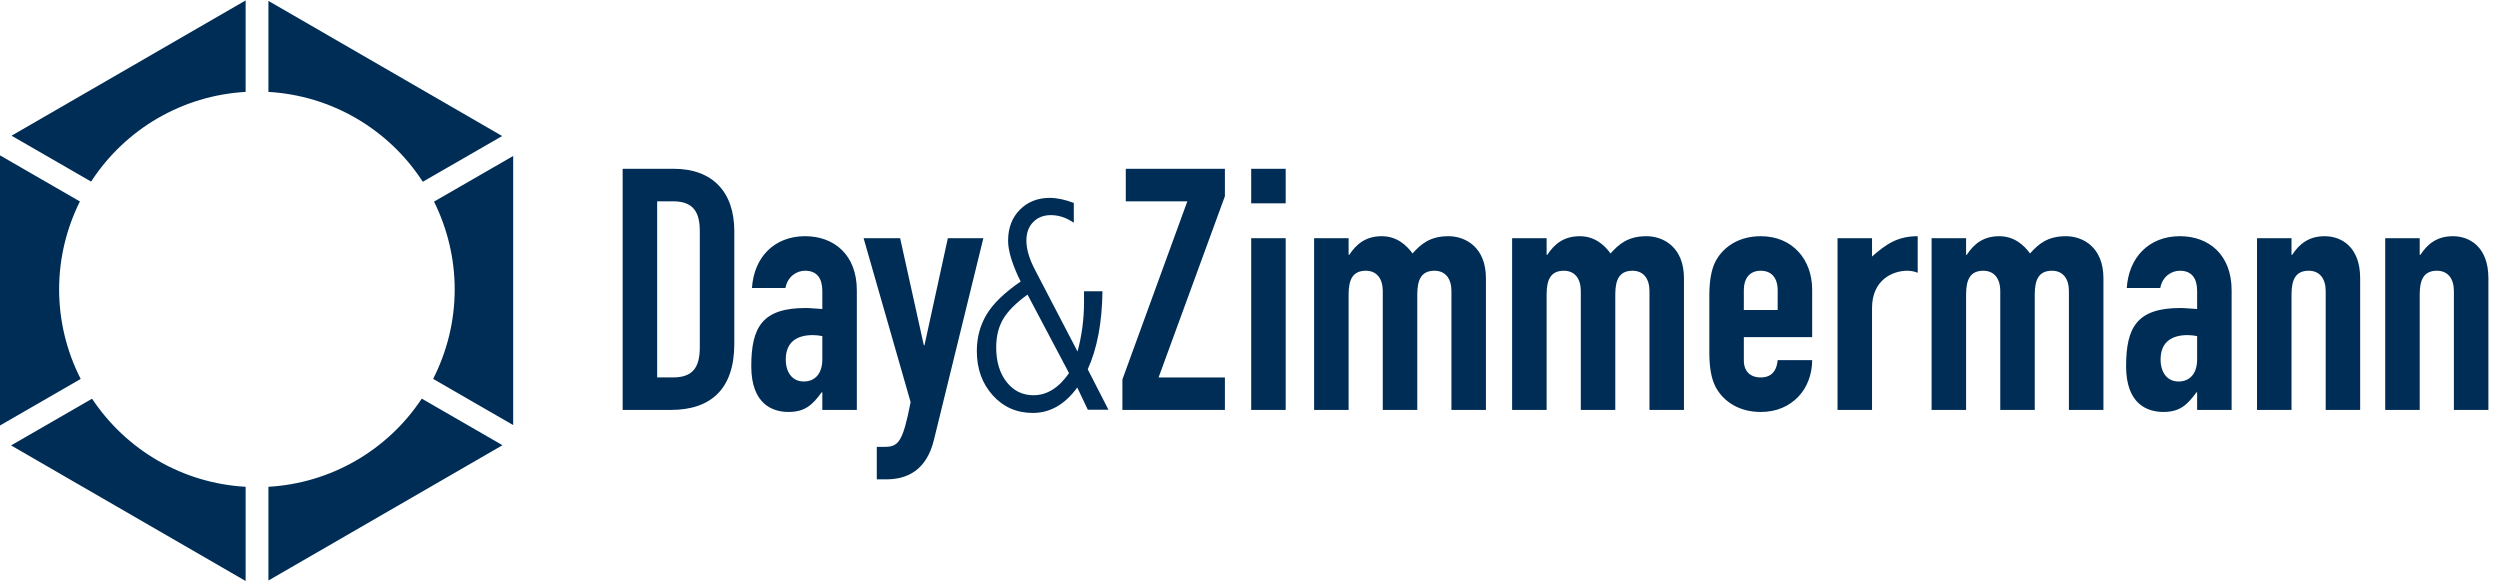
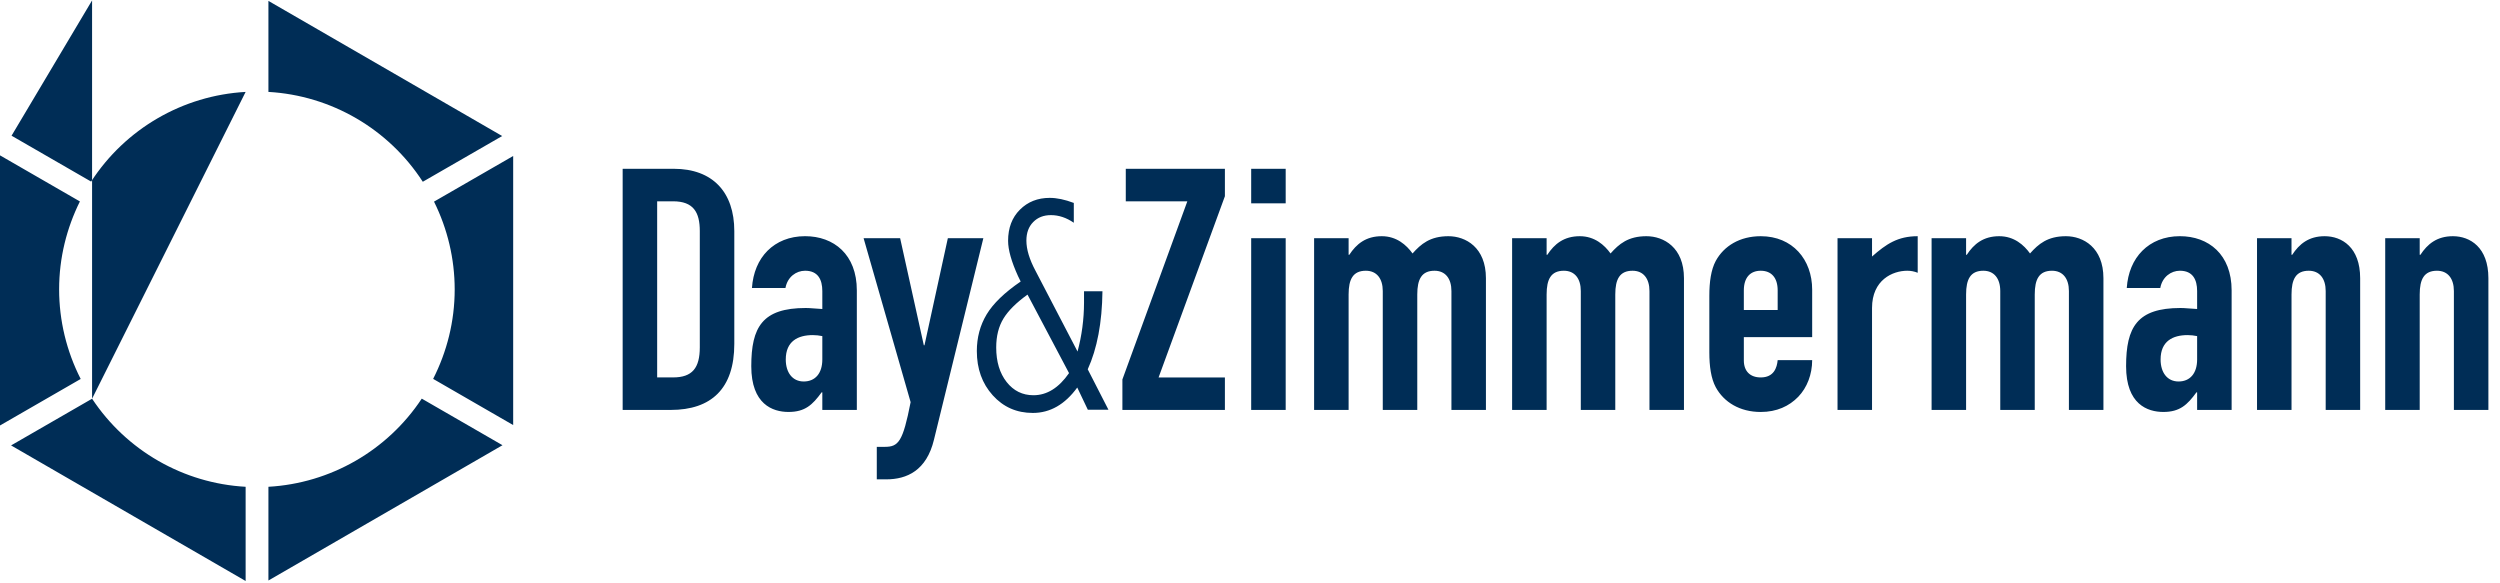
<svg xmlns="http://www.w3.org/2000/svg" width="266" height="62" viewBox="0 0 266 62" fill="none">
-   <path d="M9.797 42.423L1.179 47.392L26.135 61.818V51.794C19.517 51.425 13.462 47.952 9.797 42.423ZM26.135 9.779V0.045L1.229 14.439L9.695 19.321C13.343 13.699 19.449 10.156 26.135 9.779ZM46.179 21.453C47.623 24.353 48.376 27.548 48.379 30.788C48.379 34.22 47.539 37.451 46.087 40.313L54.602 45.227V16.597L46.179 21.453ZM44.985 19.34L53.432 14.473L28.56 0.095V9.779C35.244 10.163 41.345 13.713 44.985 19.339V19.34ZM44.877 42.413C41.219 47.94 35.172 51.417 28.56 51.794V61.766L53.465 47.371L44.877 42.415V42.413ZM6.291 30.788C6.291 27.422 7.1 24.255 8.501 21.433L0 16.53L0 45.271L8.586 40.321C7.078 37.37 6.292 34.103 6.291 30.788ZM69.922 40.157H71.615C73.666 40.157 74.459 39.147 74.459 36.95V24.589C74.459 22.573 73.774 21.419 71.615 21.419H69.922V40.157ZM66.251 17.959H71.687C75.826 17.959 78.13 20.446 78.13 24.589V36.59C78.13 41.346 75.682 43.617 71.362 43.617H66.251V17.959ZM87.495 35.761C87.163 35.693 86.825 35.657 86.485 35.654C84.904 35.654 83.606 36.302 83.606 38.247C83.606 39.653 84.327 40.59 85.516 40.59C86.739 40.59 87.495 39.726 87.495 38.247V35.761ZM87.495 41.743H87.422C86.451 43.076 85.66 43.832 83.895 43.832C82.204 43.832 79.936 43.005 79.936 38.968C79.936 34.789 81.124 32.771 85.731 32.771C86.236 32.771 86.739 32.842 87.495 32.878V30.968C87.495 29.743 87.029 28.806 85.66 28.806C84.722 28.806 83.787 29.455 83.572 30.645H80.007C80.116 29.023 80.692 27.654 81.663 26.68C82.636 25.708 84.004 25.13 85.66 25.13C88.719 25.13 91.167 27.077 91.167 30.897V43.618H87.495V41.743ZM95.775 25.347L98.294 36.733H98.365L100.85 25.347H104.628L99.373 46.788C98.582 50.067 96.493 51.003 94.298 51.003H93.29V47.545H94.12C95.594 47.545 96.061 47.04 96.89 42.788L91.887 25.347H95.775ZM119.423 40.374L126.333 21.419H119.783V17.959H130.329V20.878L123.274 40.159H130.329V43.617H119.423V40.374ZM133.126 43.617H136.797V25.347H133.126V43.617ZM133.126 21.636H136.797V17.959H133.126V21.635V21.636ZM139.821 25.347H143.492V27.113H143.564C144.319 25.96 145.326 25.132 147.019 25.132C148.603 25.132 149.646 26.068 150.295 26.969C151.194 25.958 152.165 25.132 154.11 25.132C155.945 25.132 158.103 26.321 158.103 29.599V43.617H154.432V30.97C154.432 29.636 153.786 28.807 152.633 28.807C151.267 28.807 150.798 29.706 150.798 31.328V43.617H147.127V30.97C147.127 29.636 146.478 28.807 145.326 28.807C143.959 28.807 143.492 29.706 143.492 31.328V43.617H139.821V25.347ZM160.889 25.347H164.56V27.113H164.633C165.39 25.96 166.396 25.132 168.09 25.132C169.671 25.132 170.715 26.068 171.363 26.969C172.263 25.958 173.234 25.132 175.178 25.132C177.014 25.132 179.174 26.321 179.174 29.599V43.617H175.503V30.97C175.503 29.636 174.855 28.807 173.703 28.807C172.334 28.807 171.866 29.706 171.866 31.328V43.617H168.197V30.97C168.197 29.636 167.548 28.807 166.396 28.807C165.028 28.807 164.56 29.706 164.56 31.328V43.617H160.889V25.347ZM185.545 32.986H189.144V30.898C189.144 29.528 188.459 28.807 187.343 28.807C186.23 28.807 185.544 29.528 185.544 30.898V32.988L185.545 32.986ZM185.545 35.869V38.354C185.545 39.509 186.228 40.159 187.343 40.159C188.747 40.159 189.071 39.112 189.144 38.32H192.815C192.815 39.835 192.274 41.238 191.339 42.212C190.367 43.22 189.037 43.834 187.343 43.834C185.112 43.834 183.421 42.789 182.556 41.202C182.053 40.266 181.873 38.968 181.873 37.489V31.473C181.873 29.995 182.053 28.699 182.556 27.762C183.421 26.177 185.112 25.132 187.343 25.132C190.728 25.132 192.815 27.617 192.815 30.824V35.869H185.544H185.545ZM195.513 25.347H199.184V27.294C200.697 25.96 201.922 25.132 204.043 25.132V29.023C203.689 28.879 203.311 28.805 202.93 28.807C201.38 28.807 199.184 29.78 199.184 32.769V43.617H195.513V25.347ZM205.521 25.347H209.192V27.113H209.264C210.019 25.96 211.027 25.132 212.719 25.132C214.303 25.132 215.347 26.068 215.995 26.969C216.893 25.958 217.866 25.132 219.81 25.132C221.645 25.132 223.805 26.321 223.805 29.599V43.617L220.132 43.617V30.97C220.132 29.636 219.484 28.807 218.333 28.807C216.965 28.807 216.497 29.706 216.497 31.328V43.617H212.828V30.97C212.828 29.636 212.177 28.807 211.027 28.807C209.658 28.807 209.192 29.706 209.192 31.328V43.617H205.521V25.347ZM233.774 35.761C233.442 35.693 233.104 35.657 232.765 35.654C231.183 35.654 229.887 36.302 229.887 38.247C229.887 39.653 230.607 40.59 231.796 40.59C233.019 40.59 233.774 39.726 233.774 38.247V35.761ZM233.774 41.743H233.703C232.729 43.076 231.938 43.832 230.175 43.832C228.485 43.832 226.216 43.005 226.216 38.968C226.216 34.789 227.403 32.771 232.009 32.771C232.514 32.771 233.019 32.842 233.774 32.878V30.968C233.774 29.743 233.307 28.806 231.938 28.806C231.003 28.806 230.068 29.455 229.853 30.645H226.287C226.395 29.023 226.97 27.654 227.944 26.68C228.916 25.708 230.284 25.13 231.938 25.13C234.999 25.13 237.445 27.077 237.445 30.897V43.618H233.774V41.743ZM240.145 25.347H243.816V27.113H243.888C244.643 25.96 245.651 25.132 247.343 25.132C249.18 25.132 251.121 26.321 251.121 29.599V43.617H247.453V30.97C247.453 29.636 246.803 28.807 245.653 28.807C244.286 28.807 243.818 29.706 243.818 31.328V43.617H240.147V25.347H240.145ZM253.787 25.347H257.457V27.113H257.531C258.285 25.96 259.295 25.132 260.987 25.132C262.822 25.132 264.765 26.321 264.765 29.599V43.617H261.094V30.97C261.094 29.636 260.445 28.807 259.295 28.807C257.927 28.807 257.457 29.706 257.457 31.328V43.617H253.787V25.347ZM109.328 31.347C108.134 32.205 107.279 33.055 106.766 33.896C106.254 34.739 105.997 35.762 105.997 36.969C105.997 38.485 106.368 39.71 107.106 40.648C107.845 41.584 108.795 42.053 109.959 42.053C111.394 42.053 112.656 41.269 113.745 39.699L109.329 31.347H109.328ZM108.6 29.953L108.315 29.373C107.613 27.828 107.261 26.579 107.261 25.625C107.261 24.25 107.68 23.145 108.52 22.308C109.359 21.471 110.414 21.054 111.688 21.054C112.452 21.054 113.306 21.232 114.253 21.592V23.701C113.466 23.16 112.656 22.889 111.817 22.889C111.042 22.889 110.414 23.134 109.932 23.628C109.448 24.118 109.208 24.775 109.208 25.6C109.208 26.532 109.531 27.605 110.181 28.819L114.651 37.403C115.104 35.71 115.336 33.965 115.34 32.212V30.993H117.301C117.261 34.327 116.737 37.091 115.735 39.294L117.939 43.595H115.745L114.62 41.232C113.307 43.036 111.73 43.937 109.889 43.937C108.174 43.937 106.754 43.311 105.626 42.059C104.499 40.808 103.935 39.239 103.935 37.351C103.935 35.91 104.284 34.609 104.978 33.453C105.673 32.298 106.878 31.131 108.6 29.953Z" fill="#002D56" />
+   <path d="M9.797 42.423L1.179 47.392L26.135 61.818V51.794C19.517 51.425 13.462 47.952 9.797 42.423ZV0.045L1.229 14.439L9.695 19.321C13.343 13.699 19.449 10.156 26.135 9.779ZM46.179 21.453C47.623 24.353 48.376 27.548 48.379 30.788C48.379 34.22 47.539 37.451 46.087 40.313L54.602 45.227V16.597L46.179 21.453ZM44.985 19.34L53.432 14.473L28.56 0.095V9.779C35.244 10.163 41.345 13.713 44.985 19.339V19.34ZM44.877 42.413C41.219 47.94 35.172 51.417 28.56 51.794V61.766L53.465 47.371L44.877 42.415V42.413ZM6.291 30.788C6.291 27.422 7.1 24.255 8.501 21.433L0 16.53L0 45.271L8.586 40.321C7.078 37.37 6.292 34.103 6.291 30.788ZM69.922 40.157H71.615C73.666 40.157 74.459 39.147 74.459 36.95V24.589C74.459 22.573 73.774 21.419 71.615 21.419H69.922V40.157ZM66.251 17.959H71.687C75.826 17.959 78.13 20.446 78.13 24.589V36.59C78.13 41.346 75.682 43.617 71.362 43.617H66.251V17.959ZM87.495 35.761C87.163 35.693 86.825 35.657 86.485 35.654C84.904 35.654 83.606 36.302 83.606 38.247C83.606 39.653 84.327 40.59 85.516 40.59C86.739 40.59 87.495 39.726 87.495 38.247V35.761ZM87.495 41.743H87.422C86.451 43.076 85.66 43.832 83.895 43.832C82.204 43.832 79.936 43.005 79.936 38.968C79.936 34.789 81.124 32.771 85.731 32.771C86.236 32.771 86.739 32.842 87.495 32.878V30.968C87.495 29.743 87.029 28.806 85.66 28.806C84.722 28.806 83.787 29.455 83.572 30.645H80.007C80.116 29.023 80.692 27.654 81.663 26.68C82.636 25.708 84.004 25.13 85.66 25.13C88.719 25.13 91.167 27.077 91.167 30.897V43.618H87.495V41.743ZM95.775 25.347L98.294 36.733H98.365L100.85 25.347H104.628L99.373 46.788C98.582 50.067 96.493 51.003 94.298 51.003H93.29V47.545H94.12C95.594 47.545 96.061 47.04 96.89 42.788L91.887 25.347H95.775ZM119.423 40.374L126.333 21.419H119.783V17.959H130.329V20.878L123.274 40.159H130.329V43.617H119.423V40.374ZM133.126 43.617H136.797V25.347H133.126V43.617ZM133.126 21.636H136.797V17.959H133.126V21.635V21.636ZM139.821 25.347H143.492V27.113H143.564C144.319 25.96 145.326 25.132 147.019 25.132C148.603 25.132 149.646 26.068 150.295 26.969C151.194 25.958 152.165 25.132 154.11 25.132C155.945 25.132 158.103 26.321 158.103 29.599V43.617H154.432V30.97C154.432 29.636 153.786 28.807 152.633 28.807C151.267 28.807 150.798 29.706 150.798 31.328V43.617H147.127V30.97C147.127 29.636 146.478 28.807 145.326 28.807C143.959 28.807 143.492 29.706 143.492 31.328V43.617H139.821V25.347ZM160.889 25.347H164.56V27.113H164.633C165.39 25.96 166.396 25.132 168.09 25.132C169.671 25.132 170.715 26.068 171.363 26.969C172.263 25.958 173.234 25.132 175.178 25.132C177.014 25.132 179.174 26.321 179.174 29.599V43.617H175.503V30.97C175.503 29.636 174.855 28.807 173.703 28.807C172.334 28.807 171.866 29.706 171.866 31.328V43.617H168.197V30.97C168.197 29.636 167.548 28.807 166.396 28.807C165.028 28.807 164.56 29.706 164.56 31.328V43.617H160.889V25.347ZM185.545 32.986H189.144V30.898C189.144 29.528 188.459 28.807 187.343 28.807C186.23 28.807 185.544 29.528 185.544 30.898V32.988L185.545 32.986ZM185.545 35.869V38.354C185.545 39.509 186.228 40.159 187.343 40.159C188.747 40.159 189.071 39.112 189.144 38.32H192.815C192.815 39.835 192.274 41.238 191.339 42.212C190.367 43.22 189.037 43.834 187.343 43.834C185.112 43.834 183.421 42.789 182.556 41.202C182.053 40.266 181.873 38.968 181.873 37.489V31.473C181.873 29.995 182.053 28.699 182.556 27.762C183.421 26.177 185.112 25.132 187.343 25.132C190.728 25.132 192.815 27.617 192.815 30.824V35.869H185.544H185.545ZM195.513 25.347H199.184V27.294C200.697 25.96 201.922 25.132 204.043 25.132V29.023C203.689 28.879 203.311 28.805 202.93 28.807C201.38 28.807 199.184 29.78 199.184 32.769V43.617H195.513V25.347ZM205.521 25.347H209.192V27.113H209.264C210.019 25.96 211.027 25.132 212.719 25.132C214.303 25.132 215.347 26.068 215.995 26.969C216.893 25.958 217.866 25.132 219.81 25.132C221.645 25.132 223.805 26.321 223.805 29.599V43.617L220.132 43.617V30.97C220.132 29.636 219.484 28.807 218.333 28.807C216.965 28.807 216.497 29.706 216.497 31.328V43.617H212.828V30.97C212.828 29.636 212.177 28.807 211.027 28.807C209.658 28.807 209.192 29.706 209.192 31.328V43.617H205.521V25.347ZM233.774 35.761C233.442 35.693 233.104 35.657 232.765 35.654C231.183 35.654 229.887 36.302 229.887 38.247C229.887 39.653 230.607 40.59 231.796 40.59C233.019 40.59 233.774 39.726 233.774 38.247V35.761ZM233.774 41.743H233.703C232.729 43.076 231.938 43.832 230.175 43.832C228.485 43.832 226.216 43.005 226.216 38.968C226.216 34.789 227.403 32.771 232.009 32.771C232.514 32.771 233.019 32.842 233.774 32.878V30.968C233.774 29.743 233.307 28.806 231.938 28.806C231.003 28.806 230.068 29.455 229.853 30.645H226.287C226.395 29.023 226.97 27.654 227.944 26.68C228.916 25.708 230.284 25.13 231.938 25.13C234.999 25.13 237.445 27.077 237.445 30.897V43.618H233.774V41.743ZM240.145 25.347H243.816V27.113H243.888C244.643 25.96 245.651 25.132 247.343 25.132C249.18 25.132 251.121 26.321 251.121 29.599V43.617H247.453V30.97C247.453 29.636 246.803 28.807 245.653 28.807C244.286 28.807 243.818 29.706 243.818 31.328V43.617H240.147V25.347H240.145ZM253.787 25.347H257.457V27.113H257.531C258.285 25.96 259.295 25.132 260.987 25.132C262.822 25.132 264.765 26.321 264.765 29.599V43.617H261.094V30.97C261.094 29.636 260.445 28.807 259.295 28.807C257.927 28.807 257.457 29.706 257.457 31.328V43.617H253.787V25.347ZM109.328 31.347C108.134 32.205 107.279 33.055 106.766 33.896C106.254 34.739 105.997 35.762 105.997 36.969C105.997 38.485 106.368 39.71 107.106 40.648C107.845 41.584 108.795 42.053 109.959 42.053C111.394 42.053 112.656 41.269 113.745 39.699L109.329 31.347H109.328ZM108.6 29.953L108.315 29.373C107.613 27.828 107.261 26.579 107.261 25.625C107.261 24.25 107.68 23.145 108.52 22.308C109.359 21.471 110.414 21.054 111.688 21.054C112.452 21.054 113.306 21.232 114.253 21.592V23.701C113.466 23.16 112.656 22.889 111.817 22.889C111.042 22.889 110.414 23.134 109.932 23.628C109.448 24.118 109.208 24.775 109.208 25.6C109.208 26.532 109.531 27.605 110.181 28.819L114.651 37.403C115.104 35.71 115.336 33.965 115.34 32.212V30.993H117.301C117.261 34.327 116.737 37.091 115.735 39.294L117.939 43.595H115.745L114.62 41.232C113.307 43.036 111.73 43.937 109.889 43.937C108.174 43.937 106.754 43.311 105.626 42.059C104.499 40.808 103.935 39.239 103.935 37.351C103.935 35.91 104.284 34.609 104.978 33.453C105.673 32.298 106.878 31.131 108.6 29.953Z" fill="#002D56" />
</svg>